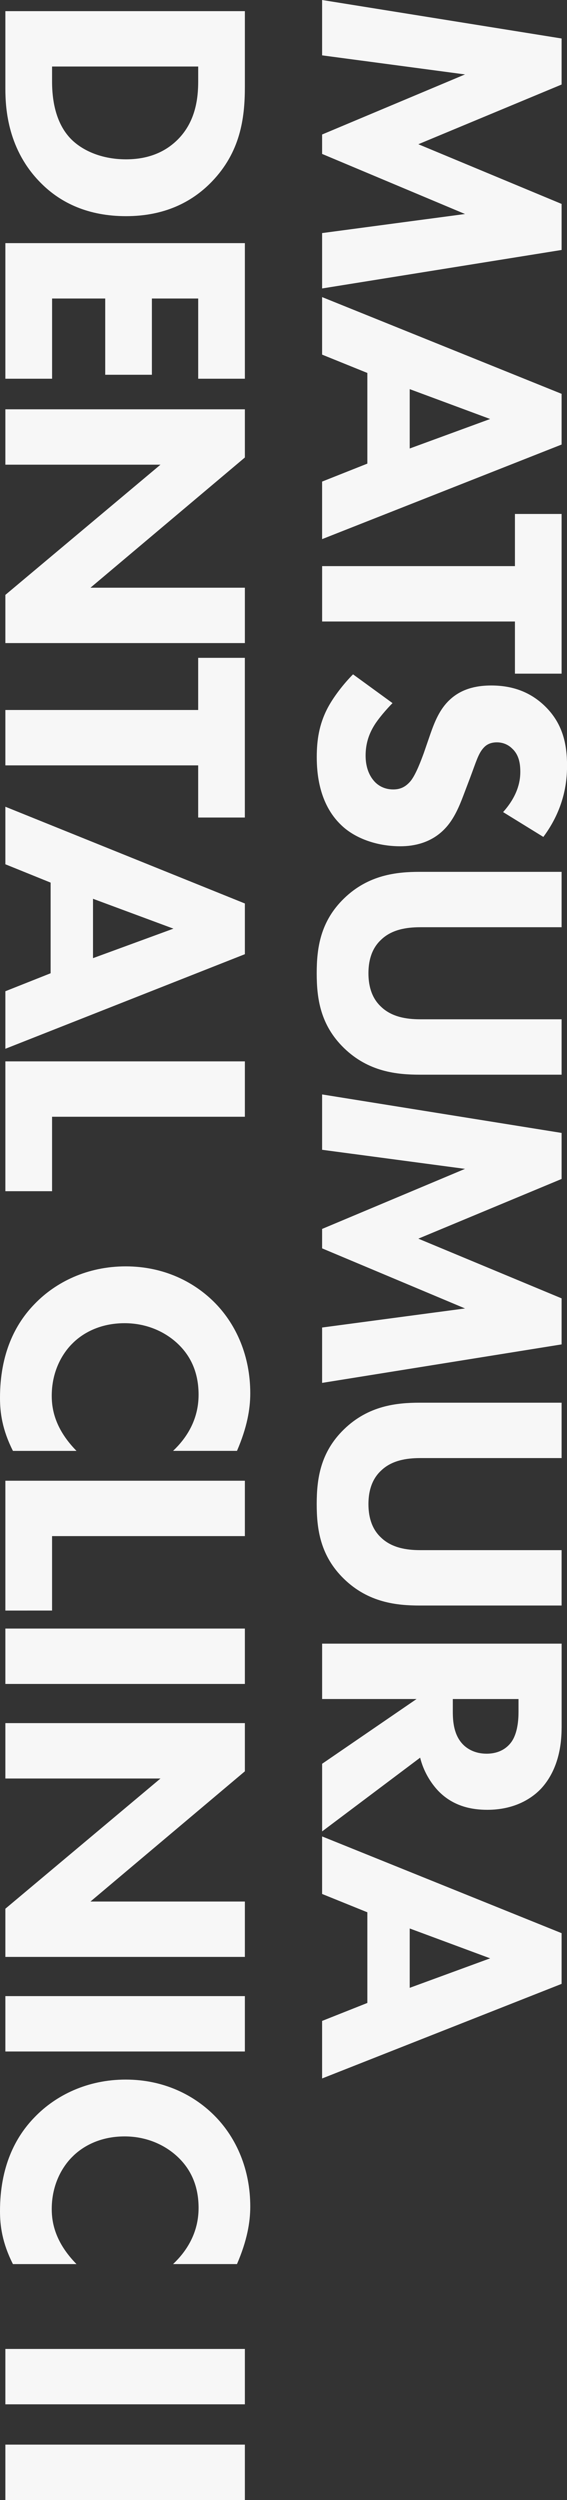
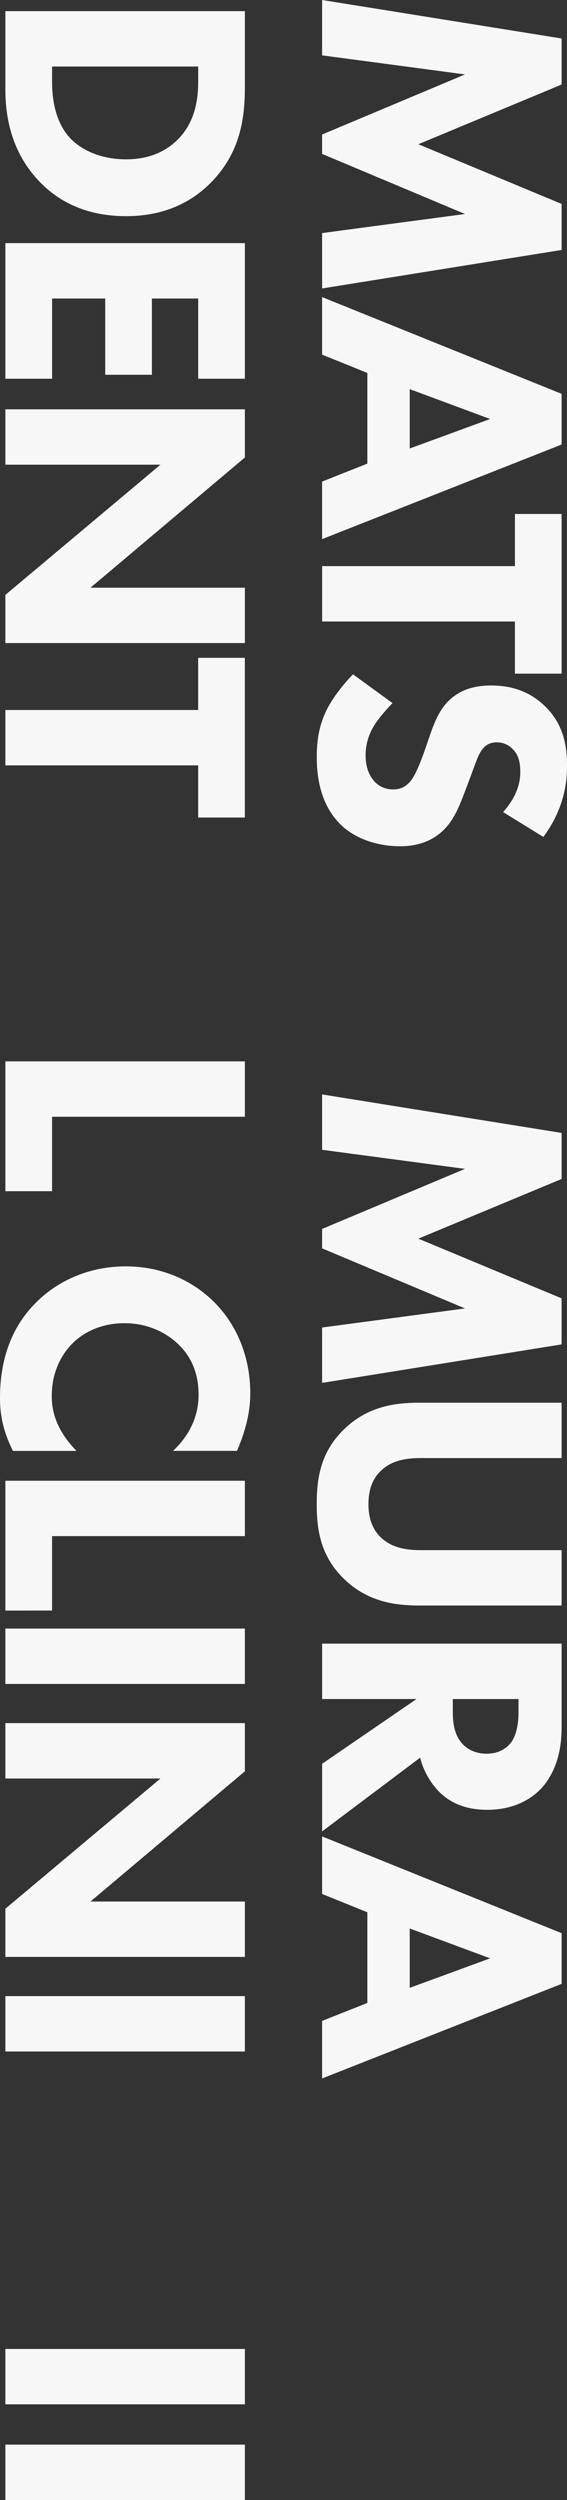
<svg xmlns="http://www.w3.org/2000/svg" id="_レイヤー_1" data-name="レイヤー 1" viewBox="0 0 223.68 984.55">
  <rect x="0" y="0" width="223.68" height="984.55" fill="#333333" stroke="none" />
  <defs>
    <style>
      .cls-1 {
        fill: #f7f7f7;
        stroke-width: 0px;
      }
    </style>
  </defs>
  <g>
    <path class="cls-1" d="M96.6,946.87H2.12v-21.81h94.48v21.81Z" />
    <path class="cls-1" d="M96.6,984.55H2.12v-21.81h94.48v21.81Z" />
  </g>
  <g>
    <path class="cls-1" d="M127.07,0l94.48,15.16v18.13l-56.52,23.51,56.52,23.51v18.13l-94.48,15.16v-21.81l56.38-7.51-56.38-23.66v-7.65l56.38-23.66-56.38-7.51V0Z" />
    <path class="cls-1" d="M144.92,182.58v-35.7l-17.85-7.22v-22.66l94.48,38.1v19.97l-94.48,37.25v-22.66l17.85-7.08ZM161.63,176.63l31.73-11.62-31.73-11.76v23.37Z" />
    <path class="cls-1" d="M203.14,244.76h-76.06v-21.81h76.06v-20.54h18.41v62.89h-18.41v-20.54Z" />
    <path class="cls-1" d="M198.46,319.83c6.37-7.08,6.8-13.17,6.8-15.86,0-2.97-.42-6.66-3.26-9.21-1.42-1.42-3.54-2.41-5.95-2.41-2.27,0-3.97.71-5.24,2.12-2.12,2.27-2.97,5.52-5.38,11.9l-2.69,7.08c-1.56,4.11-3.68,9.21-7.22,12.89-5.24,5.52-12.04,6.94-17.56,6.94-9.77,0-18.27-3.4-23.37-8.36-8.78-8.36-9.63-20.54-9.63-26.77,0-6.8.99-12.75,3.97-18.7,2.41-4.82,6.8-10.34,10.34-13.88l15.58,11.33c-2.41,2.41-5.67,6.23-7.22,8.78-2.27,3.68-3.4,7.51-3.4,11.9,0,2.83.57,6.8,3.26,9.92,1.56,1.84,4.11,3.4,7.65,3.4,3.12,0,5.1-1.28,6.8-3.26,2.12-2.55,4.25-8.36,5.24-11.05l2.69-7.79c1.56-4.39,3.54-9.49,7.51-13.17,5.24-4.96,11.9-5.67,16.43-5.67,8.36,0,15.44,2.55,21.25,8.22,6.8,6.66,8.64,14.59,8.64,23.37,0,6.52-1.13,17-9.35,28.05l-15.86-9.77Z" />
-     <path class="cls-1" d="M165.6,423.23c-9.07,0-20.26-1.13-29.89-10.48-9.35-9.07-10.77-19.55-10.77-29.46s1.42-20.4,10.77-29.46c9.63-9.35,20.82-10.48,29.89-10.48h55.95v21.81h-55.38c-4.11,0-11.05.28-15.86,4.96-4.11,3.82-4.96,9.07-4.96,13.17s.85,9.35,4.96,13.17c4.82,4.67,11.76,4.96,15.86,4.96h55.38v21.81h-55.95Z" />
    <path class="cls-1" d="M127.07,431.01l94.48,15.16v18.13l-56.52,23.51,56.52,23.51v18.13l-94.48,15.16v-21.81l56.38-7.51-56.38-23.66v-7.65l56.38-23.66-56.38-7.51v-21.81Z" />
    <path class="cls-1" d="M165.6,632.29c-9.07,0-20.26-1.13-29.89-10.48-9.35-9.07-10.77-19.55-10.77-29.46s1.42-20.4,10.77-29.46c9.63-9.35,20.82-10.48,29.89-10.48h55.95v21.81h-55.38c-4.11,0-11.05.28-15.86,4.96-4.11,3.83-4.96,9.07-4.96,13.17s.85,9.35,4.96,13.17c4.82,4.67,11.76,4.96,15.86,4.96h55.38v21.81h-55.95Z" />
    <path class="cls-1" d="M221.55,680.44c0,12.04-3.97,19.55-8.21,24.08-3.83,3.97-10.62,8.22-21.11,8.22-5.95,0-13.32-1.27-19.26-7.37-3.12-3.26-5.95-7.93-7.22-13.17l-38.67,29.04v-26.63l37.25-25.5h-37.25v-21.81h94.48v33.15ZM178.63,669.11v4.96c0,3.97.42,9.35,4.11,13.03,1.56,1.56,4.53,3.54,9.21,3.54,5.38,0,8.22-2.55,9.63-4.39,2.69-3.54,2.97-9.21,2.97-12.04v-5.1h-25.92Z" />
    <path class="cls-1" d="M144.92,788.8v-35.7l-17.85-7.22v-22.66l94.48,38.1v19.97l-94.48,37.25v-22.66l17.85-7.08ZM161.63,782.85l31.73-11.62-31.73-11.76v23.37Z" />
    <path class="cls-1" d="M96.6,34.28c0,12.46-1.84,25.64-13.03,37.25-8.07,8.36-19.12,13.6-33.85,13.6s-25.64-5.1-33.43-12.89C3.12,59.21,2.12,42.92,2.12,34.99V4.39h94.48v29.89ZM20.54,26.2v5.81c0,4.53.42,14.45,6.37,21.53,4.25,5.1,12.32,9.21,22.81,9.21s16.71-4.11,20.4-7.79c7.08-7.08,8.07-16.29,8.07-22.95v-5.81H20.54Z" />
    <path class="cls-1" d="M78.19,149.15v-31.59h-18.27v30.03h-18.41v-30.03h-20.96v31.59H2.12v-53.4h94.48v53.4h-18.41Z" />
    <path class="cls-1" d="M2.12,161.19h94.48v18.98l-60.91,51.28h60.91v21.81H2.12v-18.98l61.19-51.28H2.12v-21.81Z" />
    <path class="cls-1" d="M78.19,301.42H2.12v-21.81h76.06v-20.54h18.41v62.89h-18.41v-20.54Z" />
-     <path class="cls-1" d="M19.97,383.29v-35.7l-17.85-7.22v-22.66l94.48,38.1v19.97L2.12,413.03v-22.66l17.85-7.08ZM36.69,377.34l31.73-11.62-31.73-11.76v23.37Z" />
    <path class="cls-1" d="M96.6,439.8H20.54v29.32H2.12v-51.13h94.48v21.81Z" />
    <path class="cls-1" d="M5.1,571.38c-4.25-8.36-5.1-15.16-5.1-20.82,0-17.42,5.95-29.18,13.74-37.11,8.22-8.5,20.68-14.73,35.84-14.73s27.34,6.23,35.55,14.73c8.07,8.36,13.6,20.54,13.6,35.27,0,6.23-1.27,13.46-5.24,22.66h-25.21c5.1-4.82,10.06-12.04,10.06-22.1,0-7.93-2.55-14.31-7.37-19.26-5.1-5.24-12.75-8.92-21.81-8.92-9.77,0-16.71,3.97-20.82,8.22-1.98,1.98-7.93,8.78-7.93,20.4,0,5.67,1.56,13.31,9.77,21.67H5.1Z" />
    <path class="cls-1" d="M96.6,604.95H20.54v29.32H2.12v-51.13h94.48v21.81Z" />
    <path class="cls-1" d="M96.6,663.17H2.12v-21.81h94.48v21.81Z" />
    <path class="cls-1" d="M2.12,678.6h94.48v18.98l-60.91,51.28h60.91v21.81H2.12v-18.98l61.19-51.28H2.12v-21.81Z" />
    <path class="cls-1" d="M96.6,807.92H2.12v-21.81h94.48v21.81Z" />
-     <path class="cls-1" d="M5.1,891.64c-4.25-8.36-5.1-15.16-5.1-20.82,0-17.42,5.95-29.18,13.74-37.11,8.22-8.5,20.68-14.73,35.84-14.73s27.34,6.23,35.55,14.73c8.07,8.36,13.6,20.54,13.6,35.27,0,6.23-1.27,13.46-5.24,22.66h-25.21c5.1-4.82,10.06-12.04,10.06-22.1,0-7.93-2.55-14.31-7.37-19.26-5.1-5.24-12.75-8.92-21.81-8.92-9.77,0-16.71,3.97-20.82,8.22-1.98,1.98-7.93,8.78-7.93,20.4,0,5.67,1.56,13.31,9.77,21.67H5.1Z" />
  </g>
</svg>